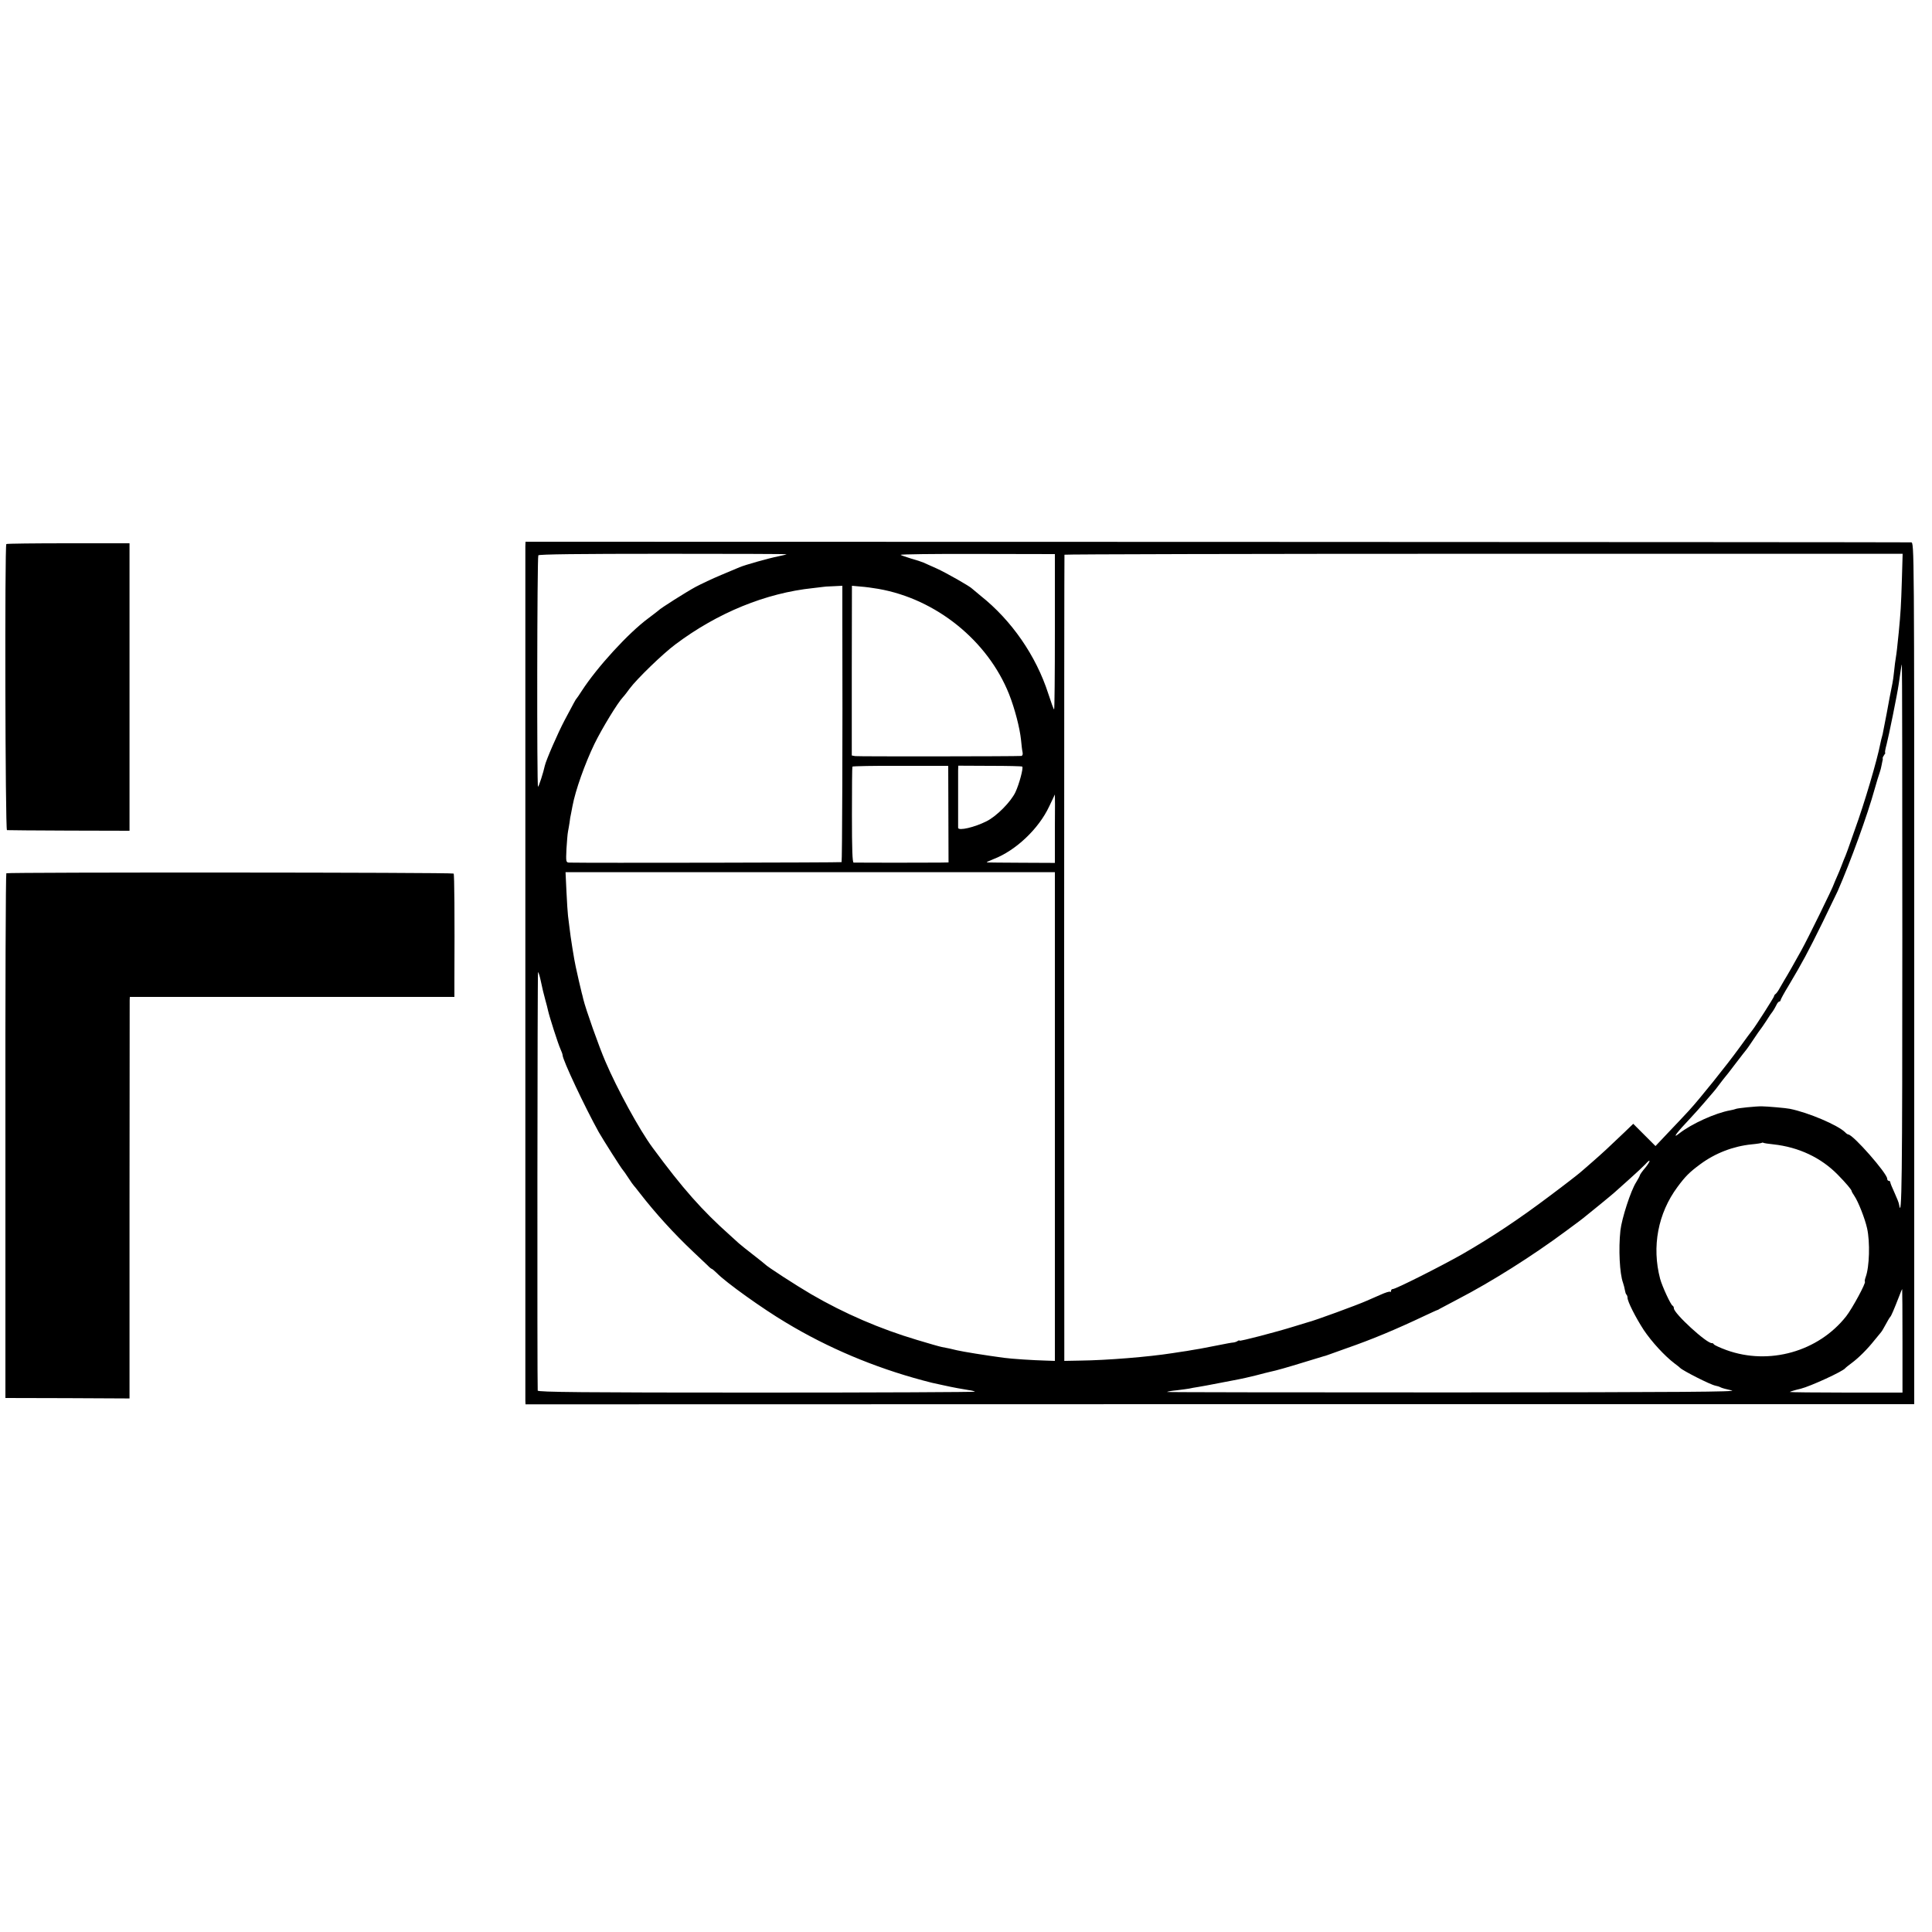
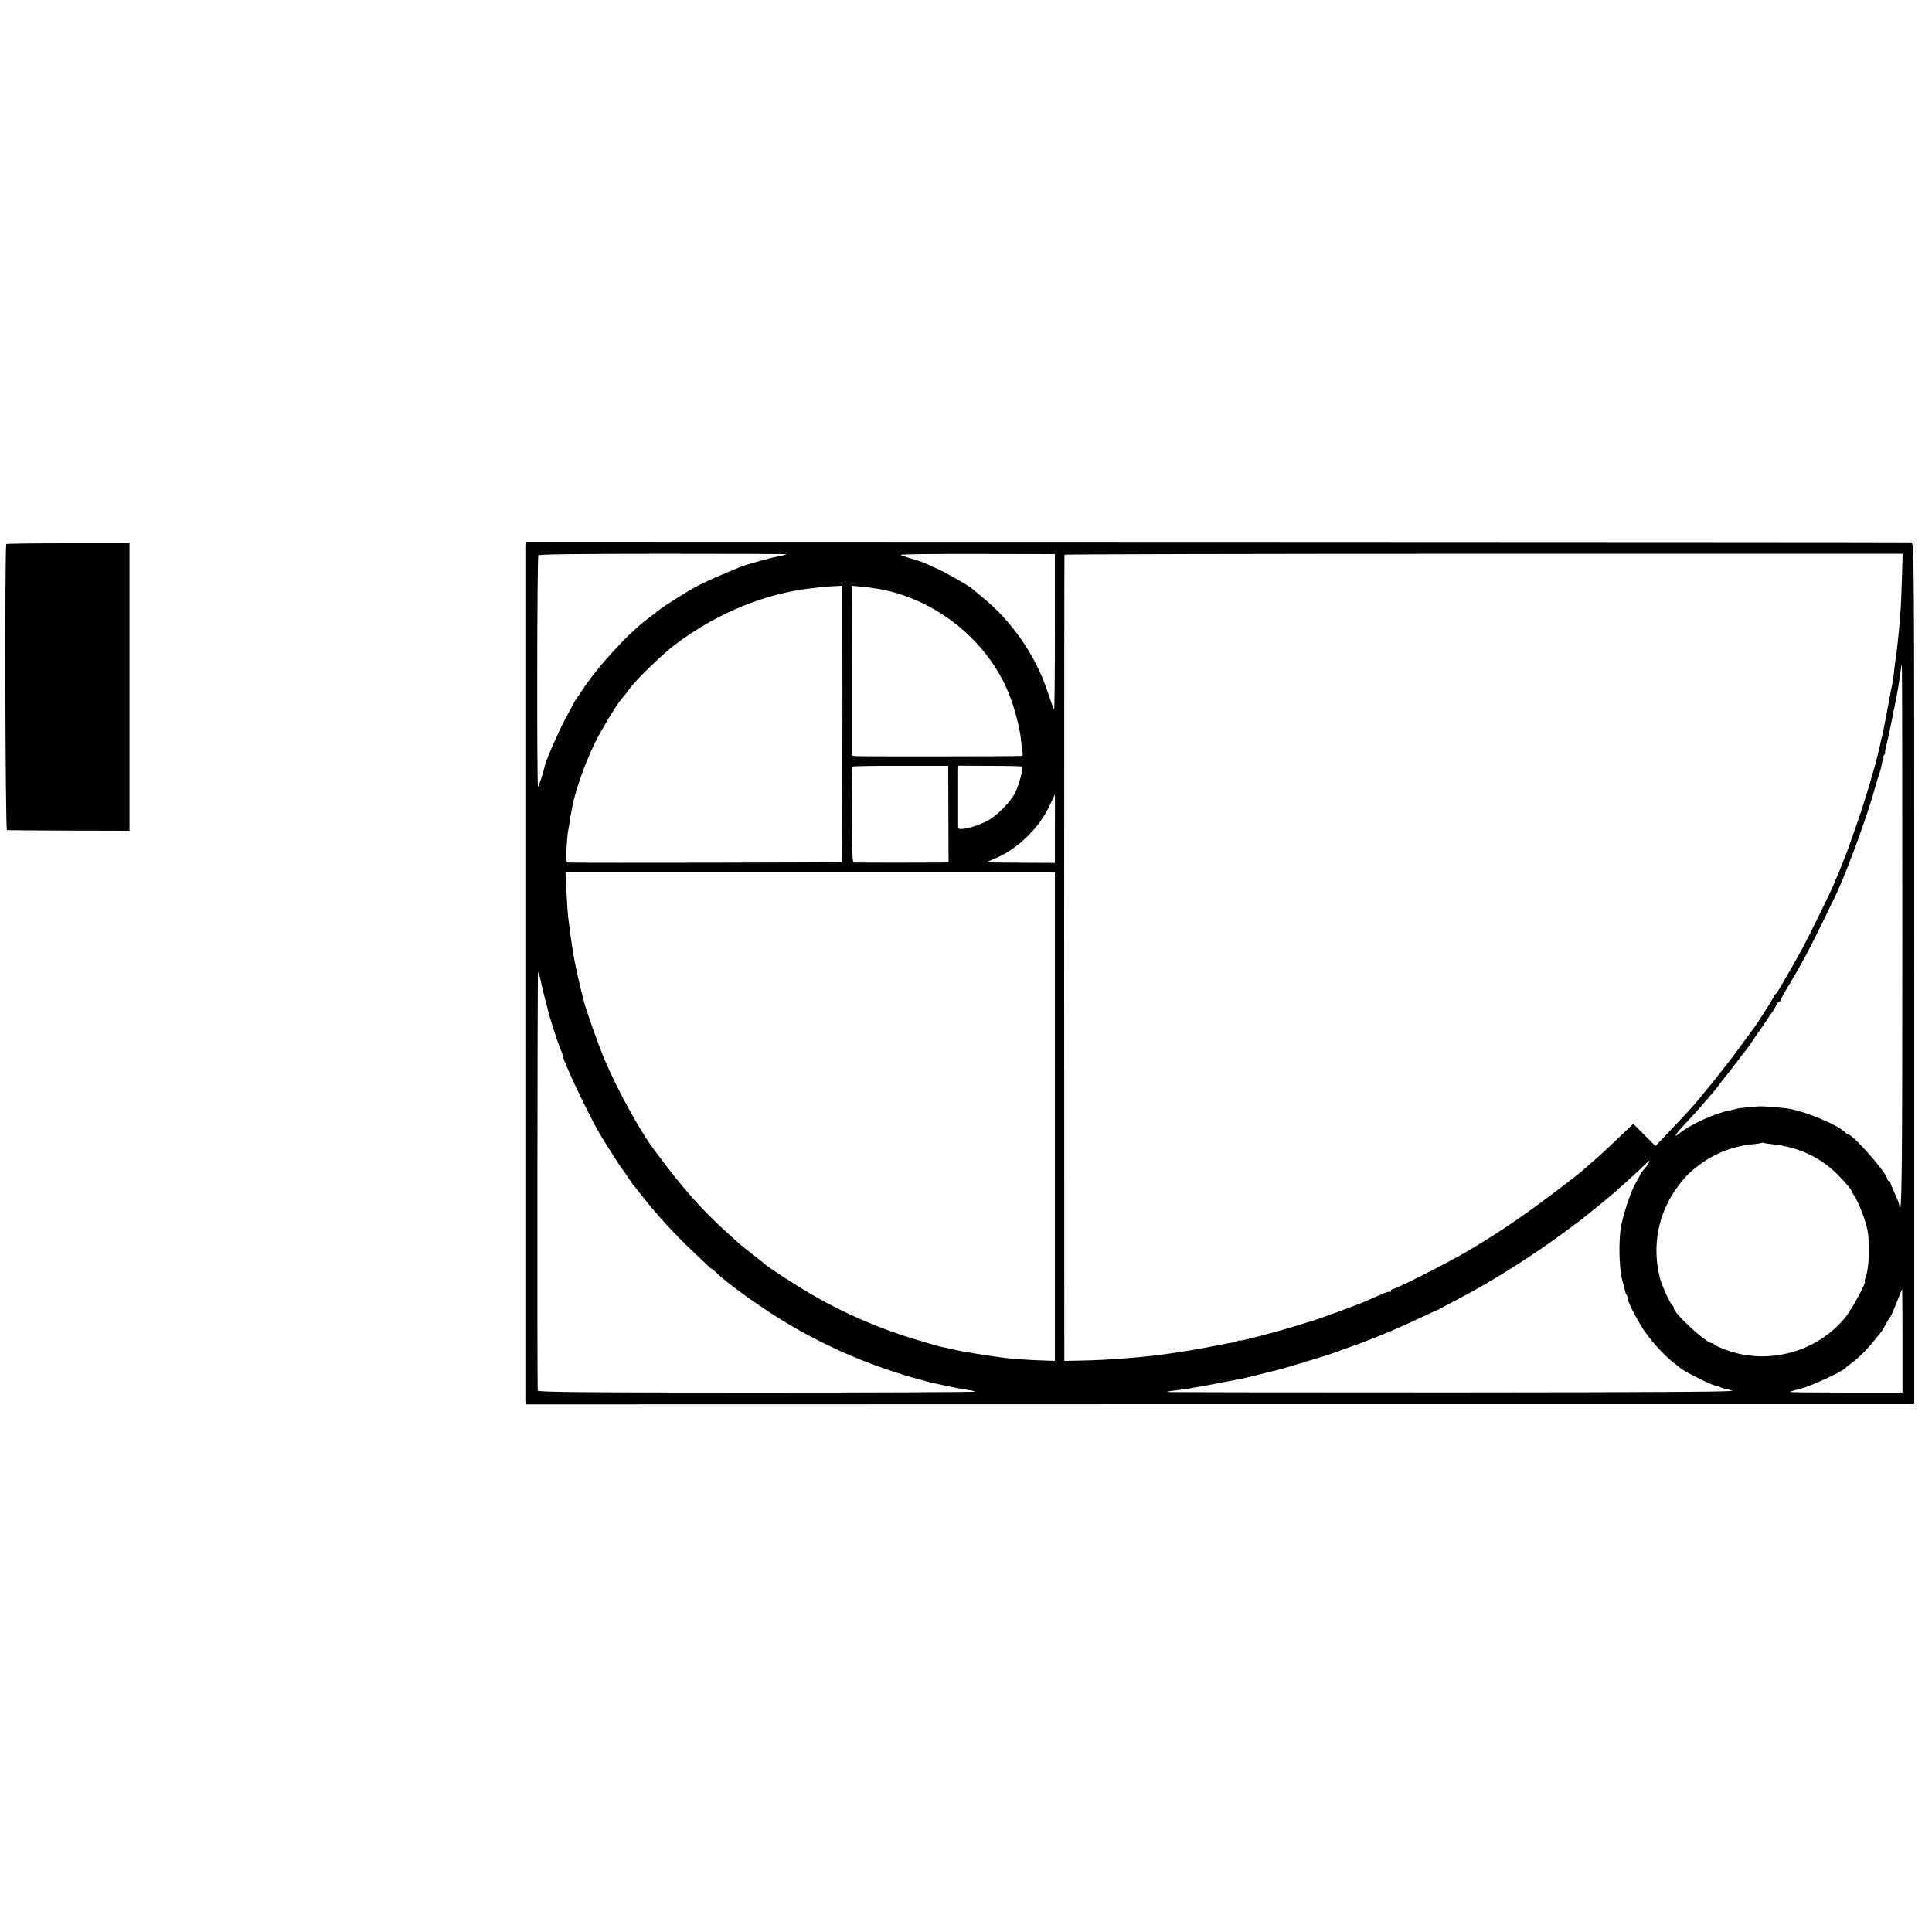
<svg xmlns="http://www.w3.org/2000/svg" version="1.0" width="1250pt" height="1250pt" viewBox="0 0 1250 1250" preserveAspectRatio="xMidYMid meet">
  <g transform="translate(0,1250) scale(0.1,-0.1)" fill="#000000" stroke="none">
    <path d="M3399 8965 c0 -39 0 -5492 0 -5525 l1 -26 4492 1 4493 0 0 2788 c0 2780 0 2787 -20 2788 -11 1 -2033 2 -4492 3 l-4473 1 -1 -30z m1691 -51 c0 -1 -26 -8 -57 -14 -60 -12 -213 -55 -248 -70 -11 -5 -65 -27 -119 -50 -55 -23 -129 -58 -165 -77 -59 -32 -229 -139 -241 -153 -3 -3 -32 -25 -65 -50 -129 -95 -332 -317 -431 -470 -16 -25 -31 -47 -34 -50 -6 -6 -12 -18 -77 -140 -43 -81 -120 -258 -128 -294 -9 -43 -39 -136 -44 -136 -8 0 -6 1484 2 1497 4 7 267 10 807 10 440 0 800 -1 800 -3z m1735 -501 c0 -277 -2 -503 -5 -503 -3 0 -20 47 -38 103 -79 245 -237 473 -437 632 -27 22 -52 43 -55 46 -13 15 -172 105 -230 131 -36 16 -74 33 -85 38 -11 5 -47 17 -80 26 -33 10 -64 21 -68 24 -5 4 218 7 495 6 l503 -1 0 -502z m5480 333 c-5 -163 -8 -210 -20 -336 -10 -100 -14 -135 -19 -165 -3 -16 -8 -55 -11 -86 -3 -31 -8 -67 -11 -80 -7 -33 -13 -65 -18 -91 -4 -25 -33 -178 -41 -216 -2 -13 -6 -31 -9 -40 -3 -9 -7 -28 -10 -42 -21 -109 -104 -390 -166 -560 -22 -63 -42 -119 -44 -125 -2 -5 -9 -23 -15 -40 -7 -16 -19 -46 -26 -65 -7 -19 -21 -53 -31 -75 -10 -22 -18 -42 -19 -45 -4 -18 -169 -355 -211 -430 -38 -69 -92 -164 -109 -191 -5 -9 -19 -32 -29 -50 -10 -19 -23 -37 -28 -40 -5 -3 -10 -10 -10 -15 -1 -8 -119 -193 -140 -219 -5 -5 -43 -57 -85 -115 -82 -113 -257 -331 -326 -406 -23 -25 -81 -87 -129 -137 l-87 -92 -72 72 -72 72 -56 -54 c-99 -95 -147 -139 -202 -187 -30 -26 -67 -59 -84 -73 -16 -14 -106 -84 -200 -154 -195 -147 -372 -265 -563 -375 -143 -81 -431 -226 -450 -226 -7 0 -12 -5 -12 -12 0 -6 -3 -9 -6 -6 -3 4 -31 -5 -62 -19 -31 -14 -70 -31 -87 -38 -62 -28 -347 -132 -380 -139 -5 -2 -48 -15 -95 -29 -112 -35 -350 -97 -350 -91 0 3 -6 2 -12 -2 -7 -5 -19 -9 -28 -10 -8 0 -51 -8 -95 -17 -44 -9 -97 -19 -119 -23 -21 -3 -48 -8 -60 -10 -11 -2 -37 -7 -56 -9 -19 -3 -48 -7 -65 -10 -153 -24 -423 -46 -594 -48 l-105 -2 -1 2605 c0 1433 1 2608 2 2611 1 3 1222 6 2713 6 l2710 0 -5 -171z m-6855 -294 c2 -714 -1 -1526 -5 -1530 -3 -3 -1640 -6 -1762 -3 -21 1 -22 4 -18 89 3 48 7 98 10 112 3 14 7 40 10 58 2 18 6 45 10 60 3 15 7 36 9 47 19 102 80 273 142 402 50 102 150 266 185 303 8 8 27 33 43 55 47 63 214 225 296 286 273 205 585 332 890 364 36 4 66 8 67 8 1 1 29 3 62 4 l61 3 0 -258z m233 238 c373 -65 708 -335 846 -682 37 -94 69 -218 77 -295 3 -32 7 -68 10 -80 3 -14 -1 -23 -8 -24 -39 -3 -1057 -4 -1075 -1 l-22 4 0 549 1 549 55 -5 c30 -2 82 -9 116 -15z m6625 -2262 c0 -1561 -3 -1830 -21 -1722 -1 11 -15 45 -30 78 -15 32 -27 62 -27 67 0 5 -4 9 -10 9 -5 0 -10 6 -10 14 0 34 -221 286 -252 286 -3 0 -13 6 -20 14 -46 46 -238 128 -358 152 -22 5 -151 16 -180 16 -37 1 -162 -12 -170 -17 -4 -2 -20 -6 -36 -9 -95 -17 -248 -86 -329 -149 -50 -40 -20 2 75 102 25 26 65 72 90 101 25 29 50 58 55 64 6 6 24 29 40 51 17 22 32 42 35 45 3 3 35 43 70 90 36 47 67 87 70 90 3 3 23 32 45 65 22 33 42 62 45 65 3 3 20 28 38 55 17 28 36 55 42 62 5 7 15 24 22 38 6 14 15 25 20 25 4 0 8 4 8 8 0 5 24 49 54 98 88 148 122 211 217 404 49 102 94 194 99 205 83 190 193 493 239 660 12 44 27 91 32 105 5 14 11 36 13 50 3 14 5 27 6 30 2 3 2 9 1 14 -1 4 4 14 10 22 6 8 9 14 6 14 -3 0 1 24 9 53 14 53 69 324 78 387 16 113 19 130 21 130 2 0 3 -797 3 -1772z m-6172 805 l1 -313 -56 -1 c-71 -1 -542 -1 -558 0 -8 1 -11 82 -11 308 0 169 1 310 3 313 2 3 142 6 312 5 l308 0 1 -312z m478 307 c8 -9 -19 -111 -44 -165 -30 -63 -121 -155 -186 -188 -79 -40 -183 -64 -185 -43 0 15 0 334 0 371 l1 31 204 -1 c112 0 207 -2 210 -5z m211 -401 l0 -222 -215 1 c-118 1 -219 1 -225 2 -5 1 14 10 44 22 143 55 291 195 359 340 21 43 37 78 37 78 1 0 1 -100 0 -221z m0 -1863 l0 -1581 -60 2 c-78 2 -219 11 -270 18 -119 16 -262 39 -305 49 -32 8 -63 15 -97 21 -16 3 -88 24 -161 46 -238 71 -468 170 -683 295 -96 56 -286 179 -299 194 -3 3 -36 30 -75 60 -38 29 -81 64 -95 76 -14 13 -38 35 -55 50 -182 162 -308 304 -503 569 -85 115 -229 379 -305 557 -42 97 -127 337 -143 403 -4 17 -8 35 -10 40 -1 6 -10 42 -19 80 -9 39 -18 79 -20 90 -9 38 -35 200 -40 250 -3 28 -8 64 -10 80 -2 17 -7 87 -10 156 l-6 126 1583 0 1583 0 0 -1581z m-3325 872 c7 -35 19 -85 27 -113 8 -27 16 -61 19 -74 8 -37 64 -213 80 -248 8 -17 14 -35 14 -40 0 -30 144 -336 234 -498 28 -49 146 -235 156 -245 3 -3 19 -25 35 -50 16 -25 32 -47 35 -50 3 -3 21 -25 40 -50 101 -130 220 -261 345 -379 38 -36 80 -76 93 -88 12 -13 25 -23 28 -23 2 0 17 -12 32 -27 58 -60 297 -231 447 -320 270 -163 571 -290 885 -374 56 -15 55 -15 140 -33 52 -12 126 -25 158 -30 19 -2 36 -7 40 -10 3 -3 -632 -6 -1411 -6 -1127 0 -1417 3 -1418 13 -4 67 -2 2707 2 2707 4 0 12 -28 19 -62z m7974 -1052 c164 -18 308 -86 416 -196 54 -55 90 -98 90 -106 0 -3 8 -18 18 -32 25 -37 68 -146 82 -209 20 -90 15 -251 -9 -315 -5 -14 -8 -28 -5 -30 8 -8 -82 -174 -121 -224 -180 -229 -499 -319 -775 -219 -41 15 -78 32 -81 37 -3 5 -9 9 -13 8 -31 -5 -246 192 -246 225 0 8 -4 15 -8 17 -12 4 -68 126 -81 174 -55 208 -14 424 112 594 51 69 78 96 147 147 97 72 214 117 333 129 34 3 64 8 66 10 2 2 7 2 10 0 3 -2 33 -7 65 -10z m-828 -150 c-20 -23 -36 -46 -36 -50 0 -3 -11 -24 -24 -45 -35 -54 -93 -234 -102 -312 -13 -120 -5 -280 17 -339 5 -14 10 -35 12 -47 2 -12 6 -26 10 -29 4 -4 7 -13 7 -20 0 -25 53 -129 105 -209 51 -76 135 -168 200 -217 17 -12 32 -25 35 -28 17 -18 196 -109 228 -115 12 -2 27 -7 34 -11 6 -4 39 -13 72 -20 49 -9 -316 -12 -1798 -13 -1023 0 -1857 1 -1855 3 2 3 31 8 64 11 33 4 69 9 80 11 11 3 36 7 55 10 19 3 80 14 135 25 55 11 114 22 130 25 17 3 66 14 110 25 44 12 87 22 95 24 35 7 112 29 219 62 63 19 120 36 125 38 6 1 18 5 26 8 8 3 62 22 120 43 167 58 320 122 510 212 41 19 77 36 80 36 3 1 10 4 15 8 6 3 58 31 117 62 218 113 481 279 698 440 63 46 120 89 126 95 6 5 49 40 95 77 46 38 89 73 95 79 6 5 49 44 95 85 46 41 93 85 104 97 36 41 37 24 1 -21z m1663 -1121 l0 -335 -364 0 c-201 0 -365 2 -365 4 0 2 32 12 71 21 63 16 273 112 288 133 3 4 22 19 41 33 46 34 102 90 148 148 20 25 39 48 42 51 3 3 10 14 16 25 27 49 39 70 44 75 6 5 25 50 57 132 10 27 19 48 20 48 1 0 2 -151 2 -335z" />
    <path d="M41 8980 c-11 -8 -7 -1850 4 -1851 5 -1 186 -2 401 -3 l392 -1 0 930 0 930 -395 0 c-217 0 -398 -2 -402 -5z" />
-     <path d="M41 6850 c-4 -3 -7 -768 -6 -1700 l0 -1695 401 -1 402 -2 0 1277 c1 702 1 1286 1 1299 l1 22 1050 0 1050 0 0 103 c2 430 0 690 -5 695 -7 8 -2884 9 -2894 2z" />
  </g>
</svg>